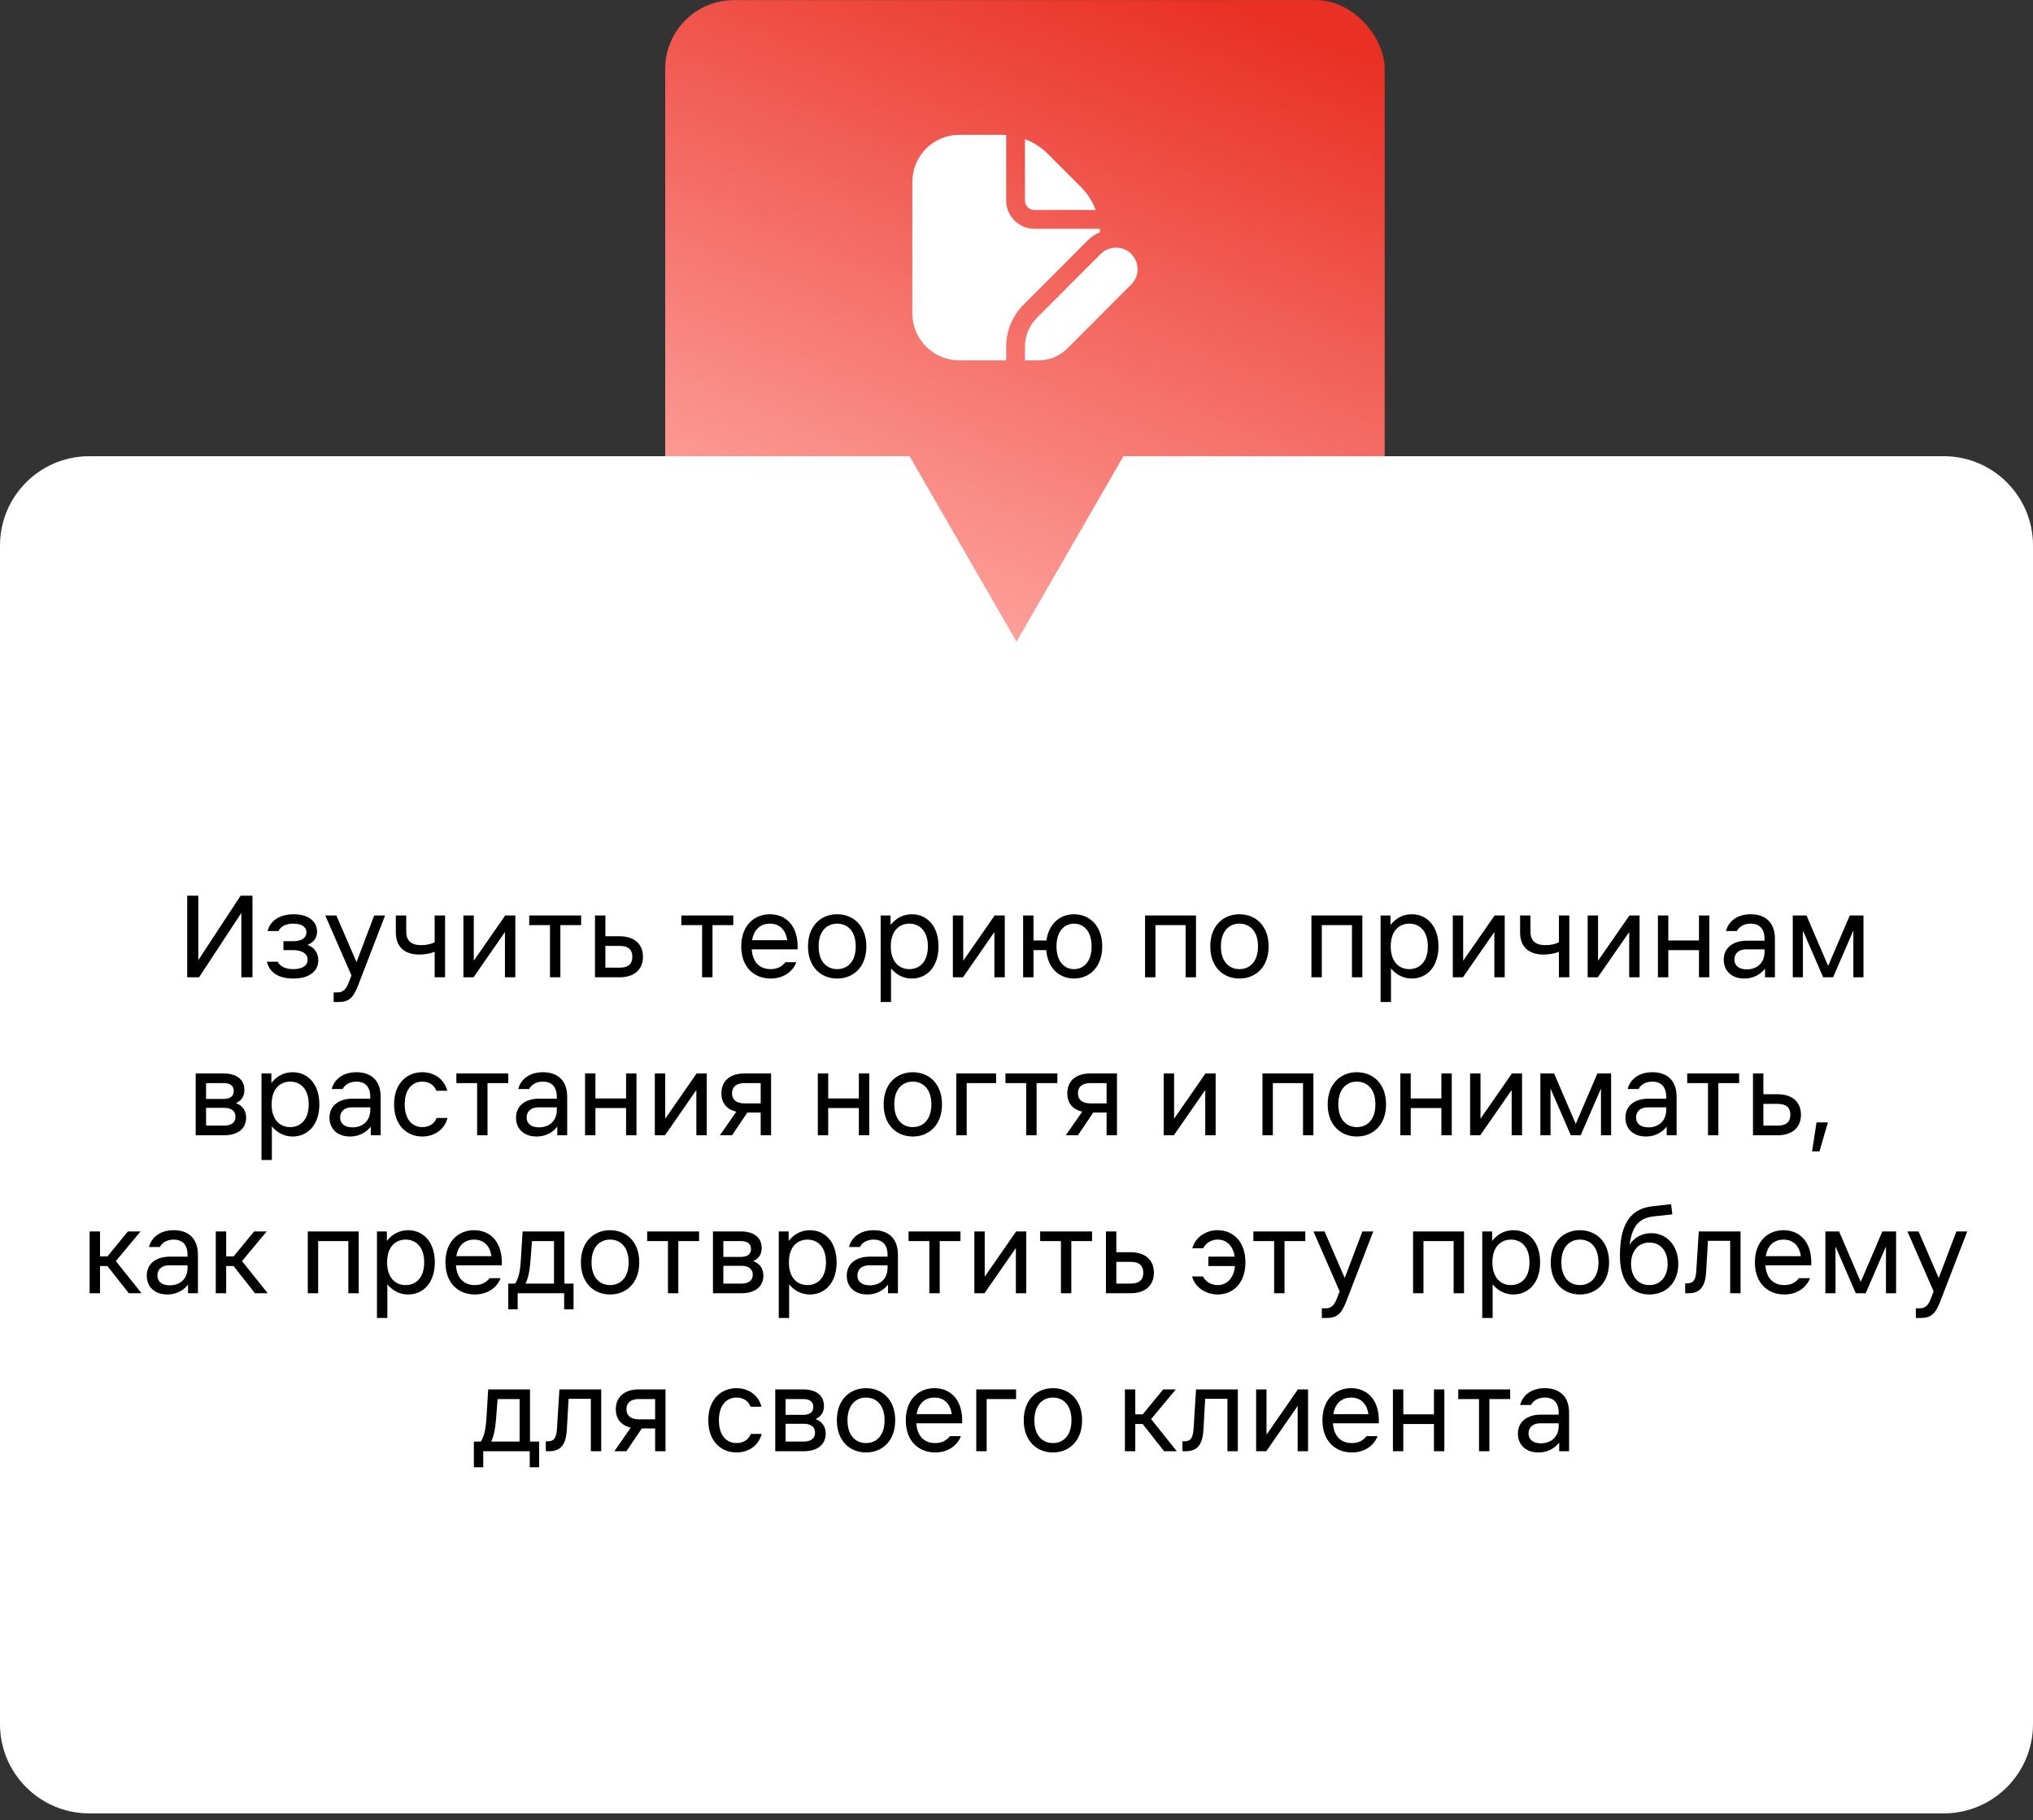
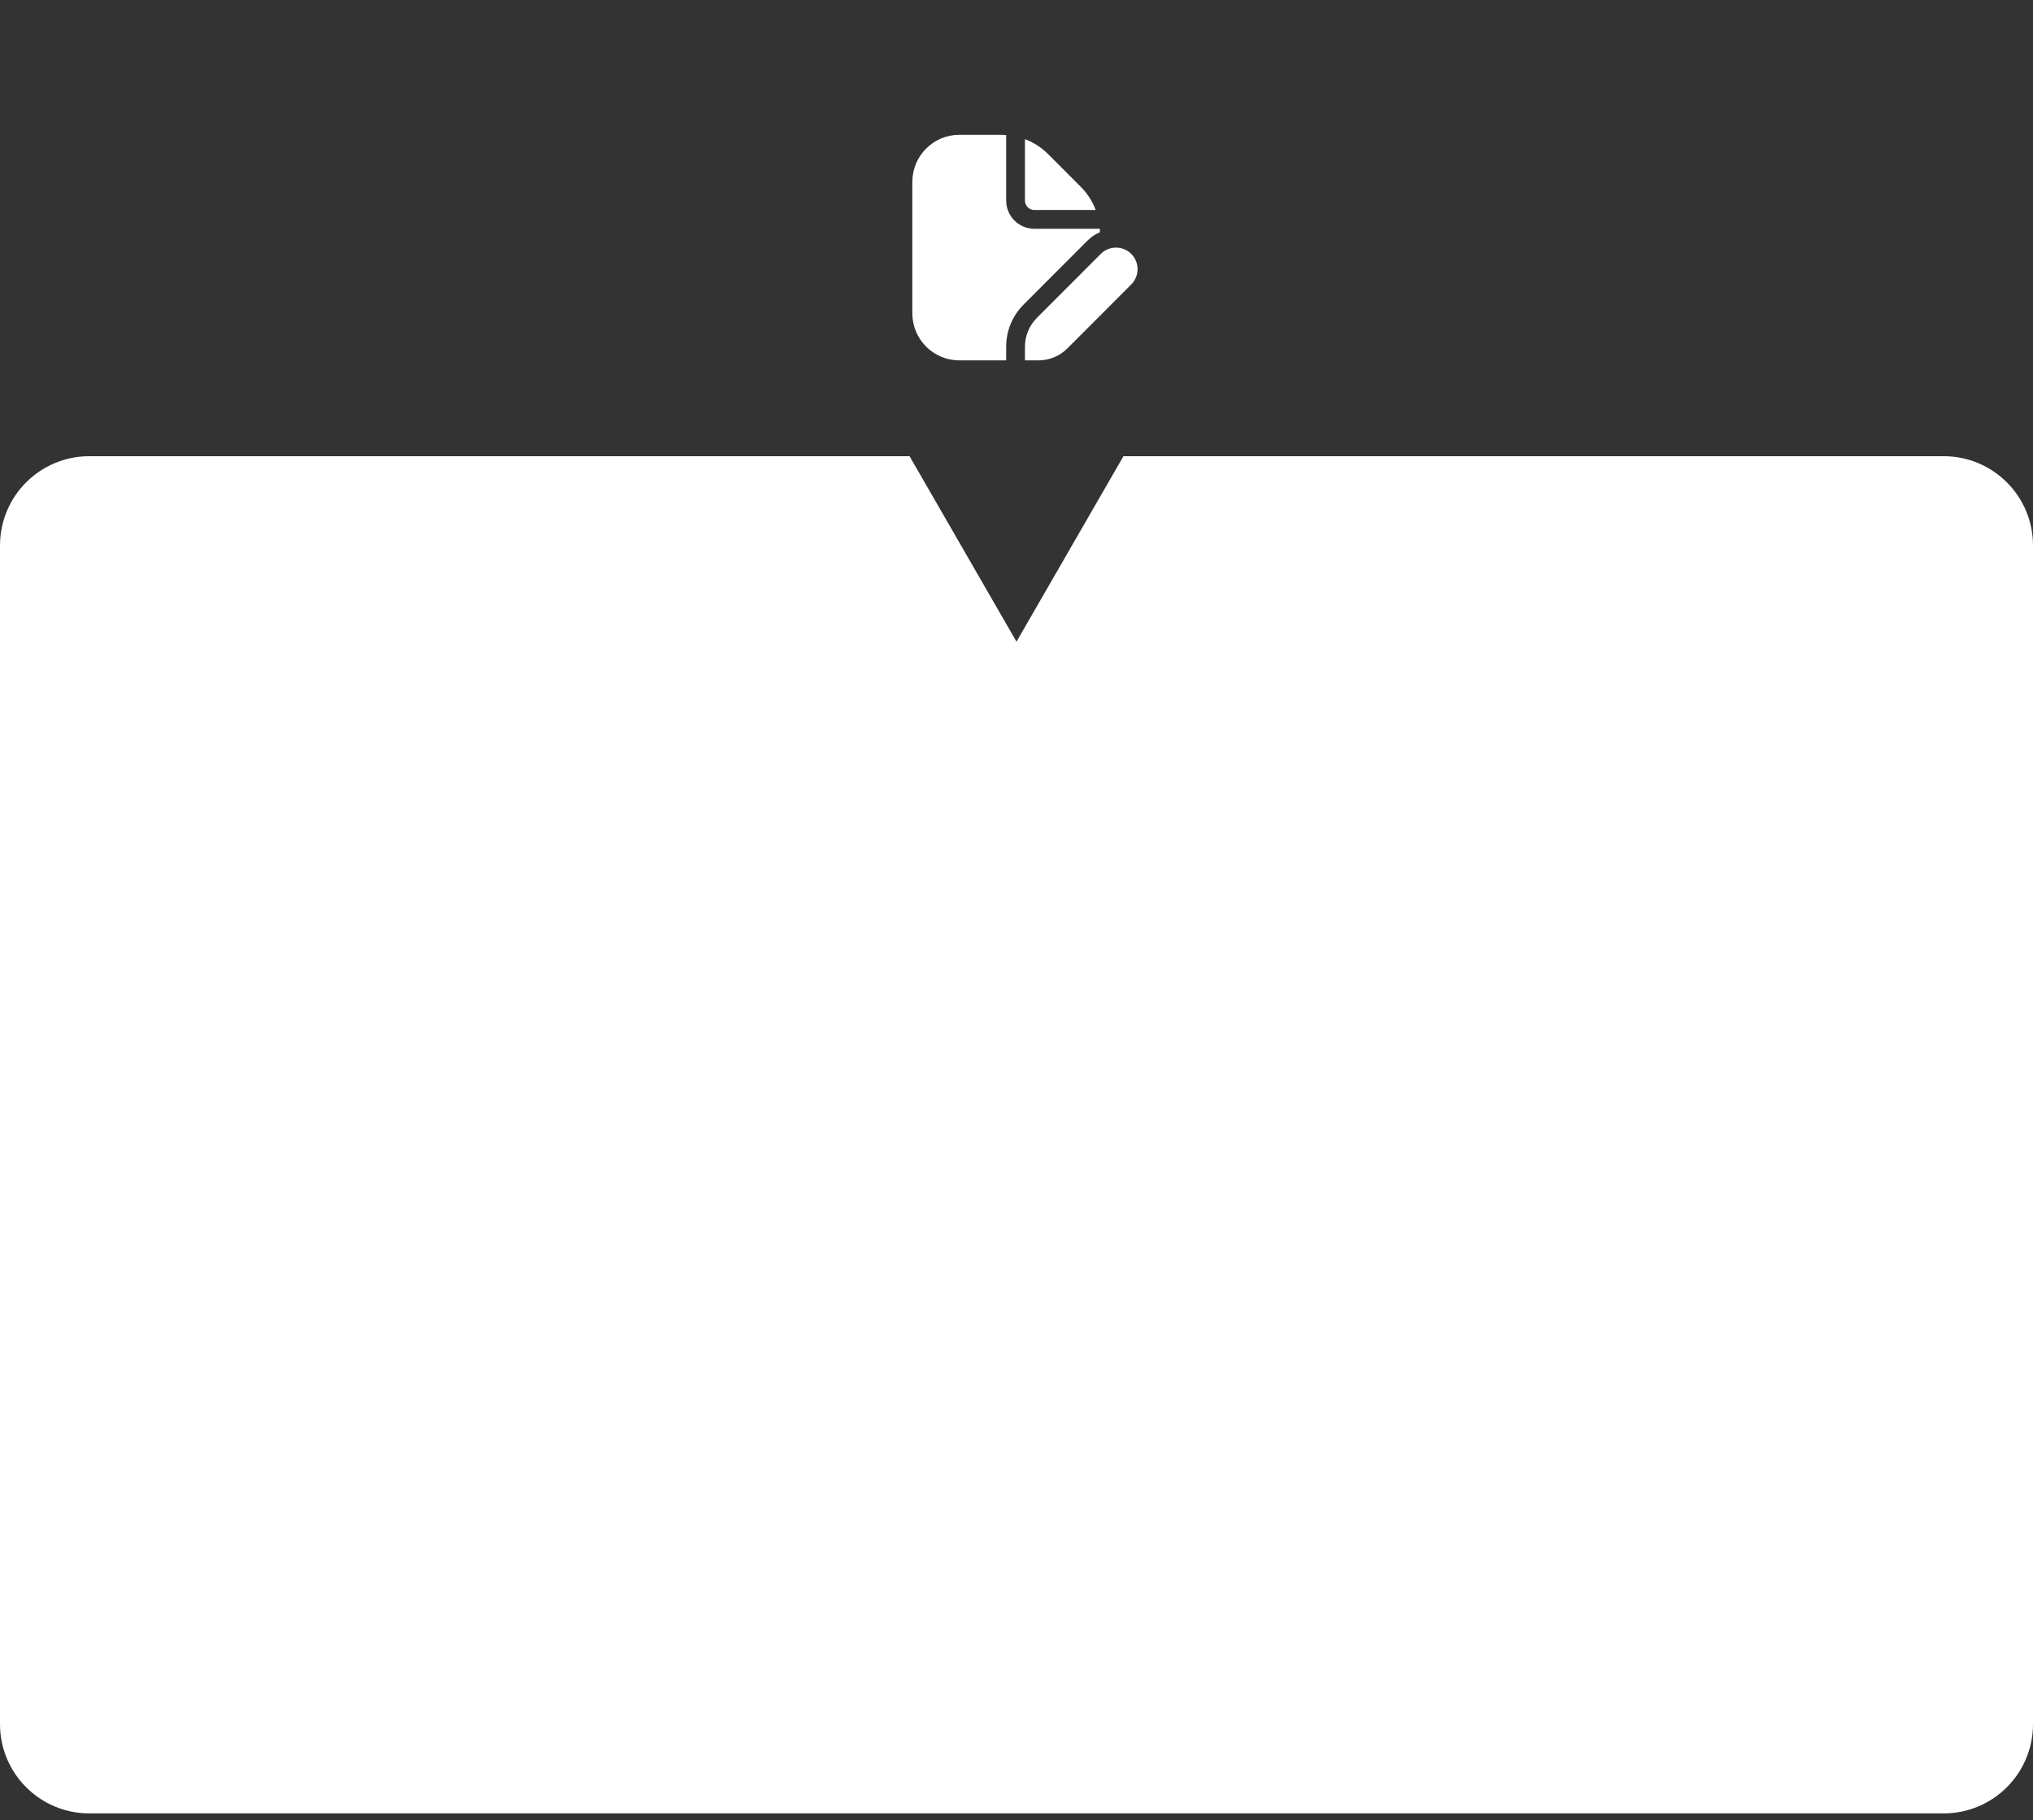
<svg xmlns="http://www.w3.org/2000/svg" width="296" height="265" viewBox="0 0 296 265" fill="none">
  <rect x="0" y="0" width="296" height="265" fill="#333333" stroke="none" />
-   <rect x="96.853" y="0.018" width="104.755" height="104.895" rx="10" fill="url(#paint0_linear_56_148)" />
  <path fill-rule="evenodd" clip-rule="evenodd" d="M132.43 66.42L148 93.425L163.571 66.42H283C290.18 66.42 296 72.24 296 79.42V251.017C296 258.197 290.18 264.017 283 264.017H13.001C5.821 264.017 0 258.197 0 251.017V79.42C0 72.24 5.821 66.42 13.001 66.42H132.43Z" fill="white" />
-   <path d="M27.255 142.288V130.408H28.875V139.786L35.031 130.408H36.759V142.288H35.139V132.91L28.983 142.288H27.255ZM42.707 142.468C40.835 142.468 39.323 141.82 38.855 140.02H40.439C40.799 140.776 41.699 141.1 42.707 141.1C43.823 141.1 44.795 140.704 44.795 139.732C44.795 138.796 43.859 138.328 42.707 138.328H41.267V137.032H42.743C43.751 137.032 44.615 136.636 44.615 135.736C44.615 134.872 43.787 134.476 42.707 134.476C41.843 134.476 40.943 134.728 40.547 135.556H38.963C39.359 133.936 40.871 133.108 42.779 133.108C44.903 133.108 46.163 134.152 46.163 135.628C46.163 136.456 45.767 137.176 44.759 137.572C45.839 137.932 46.343 138.832 46.343 139.804C46.343 141.316 45.155 142.468 42.707 142.468ZM54.484 133.288H56.068L52.108 143.548C51.424 145.312 50.74 145.888 49.3 145.888H48.58V144.484H49.156C49.912 144.484 50.38 144.088 50.776 143.044L51.172 142.018L47.356 133.288H48.976L51.91 140.074L54.484 133.288ZM63.287 138.58C62.639 138.832 61.847 138.976 61.055 138.976C58.859 138.976 57.635 137.824 57.635 135.772V133.288H59.147V135.628C59.147 136.996 59.903 137.608 61.343 137.608C62.135 137.608 62.783 137.428 63.287 137.194V133.288H64.799V142.288H63.287V138.58ZM67.471 142.288V133.288H68.983V139.876L73.555 133.288H75.031V142.288H73.519V135.7L68.947 142.288H67.471ZM80.078 142.288V134.692H77.054V133.288H84.614V134.692H81.59V142.288H80.078ZM86.631 133.288H88.143V136.312H90.195C92.499 136.312 93.615 137.572 93.615 139.3C93.615 141.028 92.499 142.288 90.195 142.288H86.631V133.288ZM88.143 140.884H90.195C91.599 140.884 92.067 140.236 92.067 139.3C92.067 138.364 91.599 137.716 90.195 137.716H88.143V140.884ZM102.226 142.288V134.692H99.202V133.288H106.762V134.692H103.738V142.288H102.226ZM107.922 137.788C107.922 134.728 109.83 133.108 112.098 133.108C114.366 133.108 116.274 134.728 116.13 138.22H109.452C109.596 140.254 110.748 141.1 112.206 141.1C113.25 141.1 113.898 140.668 114.348 140.092H115.95C115.41 141.514 114.006 142.468 112.206 142.468C109.83 142.468 107.922 140.848 107.922 137.788ZM109.506 136.888H114.618C114.366 135.196 113.34 134.476 112.098 134.476C110.856 134.476 109.776 135.196 109.506 136.888ZM121.891 142.468C119.587 142.468 117.643 140.848 117.643 137.788C117.643 134.728 119.587 133.108 121.891 133.108C124.195 133.108 126.139 134.728 126.139 137.788C126.139 140.848 124.195 142.468 121.891 142.468ZM119.191 137.788C119.191 140.128 120.487 141.1 121.891 141.1C123.295 141.1 124.591 140.128 124.591 137.788C124.591 135.448 123.295 134.476 121.891 134.476C120.487 134.476 119.191 135.448 119.191 137.788ZM128.221 133.288H129.661V134.674C130.363 133.774 131.389 133.108 132.757 133.108C134.881 133.108 136.645 134.728 136.645 137.788C136.645 140.848 134.881 142.468 132.757 142.468C131.443 142.468 130.435 141.838 129.733 140.992V145.888H128.221V133.288ZM129.697 137.788C129.697 140.128 130.993 141.1 132.397 141.1C133.801 141.1 135.097 140.128 135.097 137.788C135.097 135.448 133.801 134.476 132.397 134.476C130.993 134.476 129.697 135.448 129.697 137.788ZM138.733 142.288V133.288H140.245V139.876L144.817 133.288H146.293V142.288H144.781V135.7L140.209 142.288H138.733ZM148.963 142.288V133.288H150.475V136.924H152.365C152.689 134.422 154.399 133.108 156.379 133.108C158.575 133.108 160.483 134.728 160.483 137.788C160.483 140.848 158.575 142.468 156.379 142.468C154.309 142.468 152.545 141.046 152.329 138.328H150.475V142.288H148.963ZM153.823 137.788C153.823 140.128 155.083 141.1 156.379 141.1C157.675 141.1 158.935 140.128 158.935 137.788C158.935 135.448 157.675 134.476 156.379 134.476C155.083 134.476 153.823 135.448 153.823 137.788ZM166.717 142.288V133.288H174.133V142.288H172.621V134.692H168.229V142.288H166.717ZM180.461 142.468C178.157 142.468 176.213 140.848 176.213 137.788C176.213 134.728 178.157 133.108 180.461 133.108C182.765 133.108 184.709 134.728 184.709 137.788C184.709 140.848 182.765 142.468 180.461 142.468ZM177.761 137.788C177.761 140.128 179.057 141.1 180.461 141.1C181.865 141.1 183.161 140.128 183.161 137.788C183.161 135.448 181.865 134.476 180.461 134.476C179.057 134.476 177.761 135.448 177.761 137.788ZM190.94 142.288V133.288H198.356V142.288H196.844V134.692H192.452V142.288H190.94ZM201.012 133.288H202.452V134.674C203.154 133.774 204.18 133.108 205.548 133.108C207.672 133.108 209.436 134.728 209.436 137.788C209.436 140.848 207.672 142.468 205.548 142.468C204.234 142.468 203.226 141.838 202.524 140.992V145.888H201.012V133.288ZM202.488 137.788C202.488 140.128 203.784 141.1 205.188 141.1C206.592 141.1 207.888 140.128 207.888 137.788C207.888 135.448 206.592 134.476 205.188 134.476C203.784 134.476 202.488 135.448 202.488 137.788ZM211.524 142.288V133.288H213.036V139.876L217.608 133.288H219.084V142.288H217.572V135.7L213 142.288H211.524ZM226.974 138.58C226.326 138.832 225.534 138.976 224.742 138.976C222.546 138.976 221.322 137.824 221.322 135.772V133.288H222.834V135.628C222.834 136.996 223.59 137.608 225.03 137.608C225.822 137.608 226.47 137.428 226.974 137.194V133.288H228.486V142.288H226.974V138.58ZM231.159 142.288V133.288H232.671V139.876L237.243 133.288H238.719V142.288H237.207V135.7L232.635 142.288H231.159ZM241.389 142.288V133.288H242.901V136.924H247.365V133.288H248.877V142.288H247.365V138.328H242.901V142.288H241.389ZM254.213 138.22C253.151 138.22 252.521 138.832 252.521 139.696C252.521 140.56 253.151 141.136 254.321 141.136C255.779 141.136 256.913 140.236 256.913 138.58V138.22H254.213ZM250.973 139.732C250.973 137.932 252.395 136.96 254.321 136.96H256.913V136.708C256.913 135.07 256.013 134.476 254.897 134.476C254.069 134.476 253.277 134.8 252.881 135.556H251.297C251.657 134.152 252.917 133.108 254.897 133.108C256.805 133.108 258.425 134.08 258.425 136.708V142.288H256.985V141.028C256.445 141.712 255.473 142.468 253.961 142.468C252.089 142.468 250.973 141.316 250.973 139.732ZM261.024 133.288H263.022L266.172 140.632L269.322 133.288H271.32V142.288H269.844V135.484L266.892 142.288H265.452L262.5 135.484V142.288H261.024V133.288ZM32.56 156.288C34.432 156.288 35.584 157.152 35.584 158.7C35.584 159.564 35.224 160.212 34.36 160.608C35.332 160.968 35.836 161.724 35.836 162.732C35.836 164.244 34.72 165.288 32.632 165.288H28.492V156.288H32.56ZM30.004 163.884H32.632C33.64 163.884 34.288 163.452 34.288 162.588C34.288 161.724 33.64 161.292 32.632 161.292H30.004V163.884ZM30.004 159.996H32.56C33.46 159.996 34.036 159.636 34.036 158.844C34.036 158.052 33.46 157.692 32.56 157.692H30.004V159.996ZM38.072 156.288H39.512V157.674C40.214 156.774 41.24 156.108 42.608 156.108C44.732 156.108 46.496 157.728 46.496 160.788C46.496 163.848 44.732 165.468 42.608 165.468C41.294 165.468 40.286 164.838 39.584 163.992V168.888H38.072V156.288ZM39.548 160.788C39.548 163.128 40.844 164.1 42.248 164.1C43.652 164.1 44.948 163.128 44.948 160.788C44.948 158.448 43.652 157.476 42.248 157.476C40.844 157.476 39.548 158.448 39.548 160.788ZM51.212 161.22C50.15 161.22 49.52 161.832 49.52 162.696C49.52 163.56 50.15 164.136 51.32 164.136C52.778 164.136 53.912 163.236 53.912 161.58V161.22H51.212ZM47.972 162.732C47.972 160.932 49.394 159.96 51.32 159.96H53.912V159.708C53.912 158.07 53.012 157.476 51.896 157.476C51.068 157.476 50.276 157.8 49.88 158.556H48.296C48.656 157.152 49.916 156.108 51.896 156.108C53.804 156.108 55.424 157.08 55.424 159.708V165.288H53.984V164.028C53.444 164.712 52.472 165.468 50.96 165.468C49.088 165.468 47.972 164.316 47.972 162.732ZM65.153 162.768C64.684 164.568 63.136 165.468 61.48 165.468C59.248 165.468 57.377 163.848 57.377 160.788C57.377 157.728 59.248 156.108 61.48 156.108C63.136 156.108 64.648 157.008 65.117 158.808H63.532C63.172 157.836 62.309 157.476 61.48 157.476C60.148 157.476 58.925 158.448 58.925 160.788C58.925 163.128 60.148 164.1 61.48 164.1C62.309 164.1 63.209 163.74 63.569 162.768H65.153ZM69.469 165.288V157.692H66.445V156.288H74.005V157.692H70.981V165.288H69.469ZM78.37 161.22C77.308 161.22 76.678 161.832 76.678 162.696C76.678 163.56 77.308 164.136 78.478 164.136C79.936 164.136 81.07 163.236 81.07 161.58V161.22H78.37ZM75.13 162.732C75.13 160.932 76.552 159.96 78.478 159.96H81.07V159.708C81.07 158.07 80.17 157.476 79.054 157.476C78.226 157.476 77.434 157.8 77.038 158.556H75.454C75.814 157.152 77.074 156.108 79.054 156.108C80.962 156.108 82.582 157.08 82.582 159.708V165.288H81.142V164.028C80.602 164.712 79.63 165.468 78.118 165.468C76.246 165.468 75.13 164.316 75.13 162.732ZM85.181 165.288V156.288H86.693V159.924H91.157V156.288H92.669V165.288H91.157V161.328H86.693V165.288H85.181ZM95.341 165.288V156.288H96.853V162.876L101.425 156.288H102.901V165.288H101.389V158.7L96.817 165.288H95.341ZM106.58 159.168C106.58 160.14 107.264 160.644 108.38 160.644H110.756V157.692H108.38C107.264 157.692 106.58 158.196 106.58 159.168ZM104.816 165.288L107.21 161.85C105.734 161.508 105.032 160.518 105.032 159.186C105.032 157.548 106.112 156.288 108.38 156.288H112.268V165.288H110.756V161.976H108.812L106.58 165.288H104.816ZM119.072 165.288V156.288H120.584V159.924H125.048V156.288H126.56V165.288H125.048V161.328H120.584V165.288H119.072ZM132.904 165.468C130.6 165.468 128.656 163.848 128.656 160.788C128.656 157.728 130.6 156.108 132.904 156.108C135.208 156.108 137.152 157.728 137.152 160.788C137.152 163.848 135.208 165.468 132.904 165.468ZM130.204 160.788C130.204 163.128 131.5 164.1 132.904 164.1C134.308 164.1 135.604 163.128 135.604 160.788C135.604 158.448 134.308 157.476 132.904 157.476C131.5 157.476 130.204 158.448 130.204 160.788ZM139.234 165.288V156.288H145.03V157.692H140.746V165.288H139.234ZM149.414 165.288V157.692H146.39V156.288H153.95V157.692H150.926V165.288H149.414ZM156.941 159.168C156.941 160.14 157.625 160.644 158.741 160.644H161.117V157.692H158.741C157.625 157.692 156.941 158.196 156.941 159.168ZM155.177 165.288L157.571 161.85C156.095 161.508 155.393 160.518 155.393 159.186C155.393 157.548 156.473 156.288 158.741 156.288H162.629V165.288H161.117V161.976H159.173L156.941 165.288H155.177ZM169.433 165.288V156.288H170.945V162.876L175.517 156.288H176.993V165.288H175.481V158.7L170.909 165.288H169.433ZM183.812 165.288V156.288H191.228V165.288H189.716V157.692H185.324V165.288H183.812ZM197.556 165.468C195.252 165.468 193.308 163.848 193.308 160.788C193.308 157.728 195.252 156.108 197.556 156.108C199.86 156.108 201.804 157.728 201.804 160.788C201.804 163.848 199.86 165.468 197.556 165.468ZM194.856 160.788C194.856 163.128 196.152 164.1 197.556 164.1C198.96 164.1 200.256 163.128 200.256 160.788C200.256 158.448 198.96 157.476 197.556 157.476C196.152 157.476 194.856 158.448 194.856 160.788ZM203.886 165.288V156.288H205.398V159.924H209.862V156.288H211.374V165.288H209.862V161.328H205.398V165.288H203.886ZM214.046 165.288V156.288H215.558V162.876L220.13 156.288H221.606V165.288H220.094V158.7L215.522 165.288H214.046ZM224.277 156.288H226.275L229.425 163.632L232.575 156.288H234.573V165.288H233.097V158.484L230.145 165.288H228.705L225.753 158.484V165.288H224.277V156.288ZM239.896 161.22C238.834 161.22 238.204 161.832 238.204 162.696C238.204 163.56 238.834 164.136 240.004 164.136C241.462 164.136 242.596 163.236 242.596 161.58V161.22H239.896ZM236.656 162.732C236.656 160.932 238.078 159.96 240.004 159.96H242.596V159.708C242.596 158.07 241.696 157.476 240.58 157.476C239.752 157.476 238.96 157.8 238.564 158.556H236.98C237.34 157.152 238.6 156.108 240.58 156.108C242.488 156.108 244.108 157.08 244.108 159.708V165.288H242.668V164.028C242.128 164.712 241.156 165.468 239.644 165.468C237.772 165.468 236.656 164.316 236.656 162.732ZM248.678 165.288V157.692H245.654V156.288H253.214V157.692H250.19V165.288H248.678ZM255.232 156.288H256.744V159.312H258.796C261.1 159.312 262.216 160.572 262.216 162.3C262.216 164.028 261.1 165.288 258.796 165.288H255.232V156.288ZM256.744 163.884H258.796C260.2 163.884 260.668 163.236 260.668 162.3C260.668 161.364 260.2 160.716 258.796 160.716H256.744V163.884ZM264.482 163.416H266.138L264.914 167.628H263.834L264.482 163.416ZM13.049 188.288V179.288H14.561V182.924H15.641L18.629 179.288H20.465L16.865 183.608L20.609 188.288H18.755L15.641 184.328H14.561V188.288H13.049ZM24.608 184.22C23.546 184.22 22.916 184.832 22.916 185.696C22.916 186.56 23.546 187.136 24.716 187.136C26.174 187.136 27.308 186.236 27.308 184.58V184.22H24.608ZM21.368 185.732C21.368 183.932 22.79 182.96 24.716 182.96H27.308V182.708C27.308 181.07 26.408 180.476 25.292 180.476C24.464 180.476 23.672 180.8 23.276 181.556H21.692C22.052 180.152 23.312 179.108 25.292 179.108C27.2 179.108 28.82 180.08 28.82 182.708V188.288H27.38V187.028C26.84 187.712 25.868 188.468 24.356 188.468C22.484 188.468 21.368 187.316 21.368 185.732ZM31.418 188.288V179.288H32.93V182.924H34.01L36.998 179.288H38.834L35.234 183.608L38.978 188.288H37.124L34.01 184.328H32.93V188.288H31.418ZM44.813 188.288V179.288H52.229V188.288H50.717V180.692H46.325V188.288H44.813ZM54.885 179.288H56.325V180.674C57.027 179.774 58.053 179.108 59.421 179.108C61.545 179.108 63.309 180.728 63.309 183.788C63.309 186.848 61.545 188.468 59.421 188.468C58.107 188.468 57.099 187.838 56.397 186.992V191.888H54.885V179.288ZM56.361 183.788C56.361 186.128 57.657 187.1 59.061 187.1C60.465 187.1 61.761 186.128 61.761 183.788C61.761 181.448 60.465 180.476 59.061 180.476C57.657 180.476 56.361 181.448 56.361 183.788ZM64.856 183.788C64.856 180.728 66.764 179.108 69.032 179.108C71.3 179.108 73.208 180.728 73.064 184.22H66.386C66.53 186.254 67.682 187.1 69.14 187.1C70.184 187.1 70.832 186.668 71.282 186.092H72.884C72.344 187.514 70.94 188.468 69.14 188.468C66.764 188.468 64.856 186.848 64.856 183.788ZM66.44 182.888H71.552C71.3 181.196 70.274 180.476 69.032 180.476C67.79 180.476 66.71 181.196 66.44 182.888ZM75.01 186.884C75.478 186.128 75.73 185.228 75.838 183.392L76.09 179.288H82.174V186.884H83.506V190.628H82.138V188.288H75.37V190.628H74.002V186.884H75.01ZM76.522 186.884H80.662V180.692H77.458L77.242 183.5C77.098 185.3 76.846 186.2 76.522 186.884ZM88.827 188.468C86.523 188.468 84.579 186.848 84.579 183.788C84.579 180.728 86.523 179.108 88.827 179.108C91.131 179.108 93.075 180.728 93.075 183.788C93.075 186.848 91.131 188.468 88.827 188.468ZM86.127 183.788C86.127 186.128 87.423 187.1 88.827 187.1C90.231 187.1 91.527 186.128 91.527 183.788C91.527 181.448 90.231 180.476 88.827 180.476C87.423 180.476 86.127 181.448 86.127 183.788ZM97.251 188.288V180.692H94.227V179.288H101.787V180.692H98.763V188.288H97.251ZM107.873 179.288C109.745 179.288 110.897 180.152 110.897 181.7C110.897 182.564 110.537 183.212 109.673 183.608C110.645 183.968 111.149 184.724 111.149 185.732C111.149 187.244 110.033 188.288 107.945 188.288H103.805V179.288H107.873ZM105.317 186.884H107.945C108.953 186.884 109.601 186.452 109.601 185.588C109.601 184.724 108.953 184.292 107.945 184.292H105.317V186.884ZM105.317 182.996H107.873C108.773 182.996 109.349 182.636 109.349 181.844C109.349 181.052 108.773 180.692 107.873 180.692H105.317V182.996ZM113.385 179.288H114.825V180.674C115.527 179.774 116.553 179.108 117.921 179.108C120.045 179.108 121.809 180.728 121.809 183.788C121.809 186.848 120.045 188.468 117.921 188.468C116.607 188.468 115.599 187.838 114.897 186.992V191.888H113.385V179.288ZM114.861 183.788C114.861 186.128 116.157 187.1 117.561 187.1C118.965 187.1 120.261 186.128 120.261 183.788C120.261 181.448 118.965 180.476 117.561 180.476C116.157 180.476 114.861 181.448 114.861 183.788ZM126.526 184.22C125.464 184.22 124.834 184.832 124.834 185.696C124.834 186.56 125.464 187.136 126.634 187.136C128.092 187.136 129.226 186.236 129.226 184.58V184.22H126.526ZM123.286 185.732C123.286 183.932 124.708 182.96 126.634 182.96H129.226V182.708C129.226 181.07 128.326 180.476 127.21 180.476C126.382 180.476 125.59 180.8 125.194 181.556H123.61C123.97 180.152 125.23 179.108 127.21 179.108C129.118 179.108 130.738 180.08 130.738 182.708V188.288H129.298V187.028C128.758 187.712 127.786 188.468 126.274 188.468C124.402 188.468 123.286 187.316 123.286 185.732ZM135.308 188.288V180.692H132.284V179.288H139.844V180.692H136.82V188.288H135.308ZM141.862 188.288V179.288H143.374V185.876L147.946 179.288H149.422V188.288H147.91V181.7L143.338 188.288H141.862ZM154.468 188.288V180.692H151.444V179.288H159.004V180.692H155.98V188.288H154.468ZM161.022 179.288H162.534V182.312H164.586C166.89 182.312 168.006 183.572 168.006 185.3C168.006 187.028 166.89 188.288 164.586 188.288H161.022V179.288ZM162.534 186.884H164.586C165.99 186.884 166.458 186.236 166.458 185.3C166.458 184.364 165.99 183.716 164.586 183.716H162.534V186.884ZM175.141 185.84C175.609 186.74 176.509 187.1 177.301 187.1C178.489 187.1 179.623 186.272 179.803 184.328H175.933V182.96H179.767C179.515 181.214 178.435 180.476 177.301 180.476C176.509 180.476 175.645 180.836 175.177 181.736H173.593C174.097 180.008 175.681 179.108 177.301 179.108C179.497 179.108 181.333 180.728 181.333 183.788C181.333 186.848 179.497 188.468 177.301 188.468C175.681 188.468 174.061 187.568 173.557 185.84H175.141ZM185.511 188.288V180.692H182.487V179.288H190.047V180.692H187.023V188.288H185.511ZM198.361 179.288H199.945L195.985 189.548C195.301 191.312 194.617 191.888 193.177 191.888H192.457V190.484H193.033C193.789 190.484 194.257 190.088 194.653 189.044L195.049 188.018L191.233 179.288H192.853L195.787 186.074L198.361 179.288ZM205.741 188.288V179.288H213.157V188.288H211.645V180.692H207.253V188.288H205.741ZM215.813 179.288H217.253V180.674C217.955 179.774 218.981 179.108 220.349 179.108C222.473 179.108 224.237 180.728 224.237 183.788C224.237 186.848 222.473 188.468 220.349 188.468C219.035 188.468 218.027 187.838 217.325 186.992V191.888H215.813V179.288ZM217.289 183.788C217.289 186.128 218.585 187.1 219.989 187.1C221.393 187.1 222.689 186.128 222.689 183.788C222.689 181.448 221.393 180.476 219.989 180.476C218.585 180.476 217.289 181.448 217.289 183.788ZM230.032 188.468C227.728 188.468 225.784 186.848 225.784 183.788C225.784 180.728 227.728 179.108 230.032 179.108C232.336 179.108 234.28 180.728 234.28 183.788C234.28 186.848 232.336 188.468 230.032 188.468ZM227.332 183.788C227.332 186.128 228.628 187.1 230.032 187.1C231.436 187.1 232.732 186.128 232.732 183.788C232.732 181.448 231.436 180.476 230.032 180.476C228.628 180.476 227.332 181.448 227.332 183.788ZM240.142 188.468C237.622 188.468 235.858 186.668 235.858 182.852C235.858 178.928 236.902 176.012 240.646 175.616L243.31 175.328L243.49 176.804L240.79 177.092C238.378 177.344 237.586 178.856 237.262 181.268C237.946 180.08 239.206 179.54 240.43 179.54C242.662 179.54 244.354 181.34 244.354 184.004C244.354 186.668 242.662 188.468 240.142 188.468ZM237.478 184.004C237.478 185.768 238.45 187.1 240.142 187.1C241.834 187.1 242.806 185.768 242.806 184.004C242.806 182.24 241.834 180.908 240.142 180.908C238.45 180.908 237.478 182.24 237.478 184.004ZM245.861 188.288H245.357V186.848H245.645C246.581 186.848 246.905 186.272 246.977 185.012L247.337 179.288H253.421V188.288H251.909V180.656H248.669L248.417 185.12C248.309 187.172 247.625 188.288 245.861 188.288ZM255.508 183.788C255.508 180.728 257.416 179.108 259.684 179.108C261.952 179.108 263.86 180.728 263.716 184.22H257.038C257.182 186.254 258.334 187.1 259.792 187.1C260.836 187.1 261.484 186.668 261.934 186.092H263.536C262.996 187.514 261.592 188.468 259.792 188.468C257.416 188.468 255.508 186.848 255.508 183.788ZM257.092 182.888H262.204C261.952 181.196 260.926 180.476 259.684 180.476C258.442 180.476 257.362 181.196 257.092 182.888ZM265.77 179.288H267.768L270.918 186.632L274.068 179.288H276.066V188.288H274.59V181.484L271.638 188.288H270.198L267.246 181.484V188.288H265.77V179.288ZM284.845 179.288H286.429L282.469 189.548C281.785 191.312 281.101 191.888 279.661 191.888H278.941V190.484H279.517C280.273 190.484 280.741 190.088 281.137 189.044L281.533 188.018L277.717 179.288H279.337L282.271 186.074L284.845 179.288ZM70.001 209.884C70.469 209.128 70.721 208.228 70.829 206.392L71.081 202.288H77.165V209.884H78.497V213.628H77.129V211.288H70.361V213.628H68.993V209.884H70.001ZM71.513 209.884H75.653V203.692H72.449L72.233 206.5C72.089 208.3 71.837 209.2 71.513 209.884ZM79.976 211.288H79.472V209.848H79.76C80.696 209.848 81.02 209.272 81.092 208.012L81.452 202.288H87.536V211.288H86.024V203.656H82.784L82.532 208.12C82.424 210.172 81.74 211.288 79.976 211.288ZM91.208 205.168C91.208 206.14 91.892 206.644 93.008 206.644H95.384V203.692H93.008C91.892 203.692 91.208 204.196 91.208 205.168ZM89.444 211.288L91.838 207.85C90.362 207.508 89.66 206.518 89.66 205.186C89.66 203.548 90.74 202.288 93.008 202.288H96.896V211.288H95.384V207.976H93.44L91.208 211.288H89.444ZM110.9 208.768C110.432 210.568 108.884 211.468 107.228 211.468C104.996 211.468 103.124 209.848 103.124 206.788C103.124 203.728 104.996 202.108 107.228 202.108C108.884 202.108 110.396 203.008 110.864 204.808H109.28C108.92 203.836 108.056 203.476 107.228 203.476C105.896 203.476 104.672 204.448 104.672 206.788C104.672 209.128 105.896 210.1 107.228 210.1C108.056 210.1 108.956 209.74 109.316 208.768H110.9ZM116.943 202.288C118.815 202.288 119.967 203.152 119.967 204.7C119.967 205.564 119.607 206.212 118.743 206.608C119.715 206.968 120.219 207.724 120.219 208.732C120.219 210.244 119.103 211.288 117.015 211.288H112.875V202.288H116.943ZM114.387 209.884H117.015C118.023 209.884 118.671 209.452 118.671 208.588C118.671 207.724 118.023 207.292 117.015 207.292H114.387V209.884ZM114.387 205.996H116.943C117.843 205.996 118.419 205.636 118.419 204.844C118.419 204.052 117.843 203.692 116.943 203.692H114.387V205.996ZM126.092 211.468C123.788 211.468 121.844 209.848 121.844 206.788C121.844 203.728 123.788 202.108 126.092 202.108C128.396 202.108 130.34 203.728 130.34 206.788C130.34 209.848 128.396 211.468 126.092 211.468ZM123.392 206.788C123.392 209.128 124.688 210.1 126.092 210.1C127.496 210.1 128.792 209.128 128.792 206.788C128.792 204.448 127.496 203.476 126.092 203.476C124.688 203.476 123.392 204.448 123.392 206.788ZM131.881 206.788C131.881 203.728 133.789 202.108 136.057 202.108C138.325 202.108 140.233 203.728 140.089 207.22H133.411C133.555 209.254 134.707 210.1 136.165 210.1C137.209 210.1 137.857 209.668 138.307 209.092H139.909C139.369 210.514 137.965 211.468 136.165 211.468C133.789 211.468 131.881 209.848 131.881 206.788ZM133.465 205.888H138.577C138.325 204.196 137.299 203.476 136.057 203.476C134.815 203.476 133.735 204.196 133.465 205.888ZM142.143 211.288V202.288H147.939V203.692H143.655V211.288H142.143ZM153.303 211.468C150.999 211.468 149.055 209.848 149.055 206.788C149.055 203.728 150.999 202.108 153.303 202.108C155.607 202.108 157.551 203.728 157.551 206.788C157.551 209.848 155.607 211.468 153.303 211.468ZM150.603 206.788C150.603 209.128 151.899 210.1 153.303 210.1C154.707 210.1 156.003 209.128 156.003 206.788C156.003 204.448 154.707 203.476 153.303 203.476C151.899 203.476 150.603 204.448 150.603 206.788ZM163.782 211.288V202.288H165.294V205.924H166.374L169.362 202.288H171.198L167.598 206.608L171.342 211.288H169.488L166.374 207.328H165.294V211.288H163.782ZM172.665 211.288H172.161V209.848H172.449C173.385 209.848 173.709 209.272 173.781 208.012L174.141 202.288H180.225V211.288H178.713V203.656H175.473L175.221 208.12C175.113 210.172 174.429 211.288 172.665 211.288ZM182.889 211.288V202.288H184.401V208.876L188.973 202.288H190.449V211.288H188.937V204.7L184.365 211.288H182.889ZM192.544 206.788C192.544 203.728 194.452 202.108 196.72 202.108C198.988 202.108 200.896 203.728 200.752 207.22H194.074C194.218 209.254 195.37 210.1 196.828 210.1C197.872 210.1 198.52 209.668 198.97 209.092H200.572C200.032 210.514 198.628 211.468 196.828 211.468C194.452 211.468 192.544 209.848 192.544 206.788ZM194.128 205.888H199.24C198.988 204.196 197.962 203.476 196.72 203.476C195.478 203.476 194.398 204.196 194.128 205.888ZM202.805 211.288V202.288H204.317V205.924H208.781V202.288H210.293V211.288H208.781V207.328H204.317V211.288H202.805ZM215.341 211.288V203.692H212.317V202.288H219.877V203.692H216.853V211.288H215.341ZM224.243 207.22C223.181 207.22 222.551 207.832 222.551 208.696C222.551 209.56 223.181 210.136 224.351 210.136C225.809 210.136 226.943 209.236 226.943 207.58V207.22H224.243ZM221.003 208.732C221.003 206.932 222.425 205.96 224.351 205.96H226.943V205.708C226.943 204.07 226.043 203.476 224.927 203.476C224.099 203.476 223.307 203.8 222.911 204.556H221.327C221.687 203.152 222.947 202.108 224.927 202.108C226.835 202.108 228.455 203.08 228.455 205.708V211.288H227.015V210.028C226.475 210.712 225.503 211.468 223.991 211.468C222.119 211.468 221.003 210.316 221.003 208.732Z" fill="black" />
  <path d="M149.231 29.206V20.258C150.479 20.732 151.626 21.461 152.599 22.434L157.36 27.203C158.332 28.176 159.061 29.325 159.533 30.574H150.597C149.843 30.574 149.231 29.96 149.231 29.206ZM150.966 46.281C149.855 47.394 149.231 48.901 149.231 50.475V52.465H151.219C152.79 52.465 154.296 51.84 155.407 50.728L164.708 41.414C165.933 40.187 165.933 38.195 164.708 36.968C163.482 35.741 161.493 35.741 160.267 36.968L150.966 46.281ZM146.498 50.475C146.498 48.16 147.399 45.983 149.033 44.346L158.334 35.033C158.865 34.501 159.484 34.092 160.152 33.801C160.147 33.636 160.14 33.474 160.129 33.309H150.597C148.337 33.309 146.498 31.468 146.498 29.205V19.662C146.278 19.647 146.058 19.629 145.836 19.629H139.667C135.899 19.629 132.835 22.698 132.835 26.47V45.624C132.835 49.397 135.899 52.465 139.667 52.465H146.498V50.475Z" fill="white" />
  <defs>
    <linearGradient id="paint0_linear_56_148" x1="177.912" y1="0.018" x2="136.639" y2="99.699" gradientUnits="userSpaceOnUse">
      <stop stop-color="#E93025" />
      <stop offset="1" stop-color="#FFABA6" />
    </linearGradient>
  </defs>
</svg>